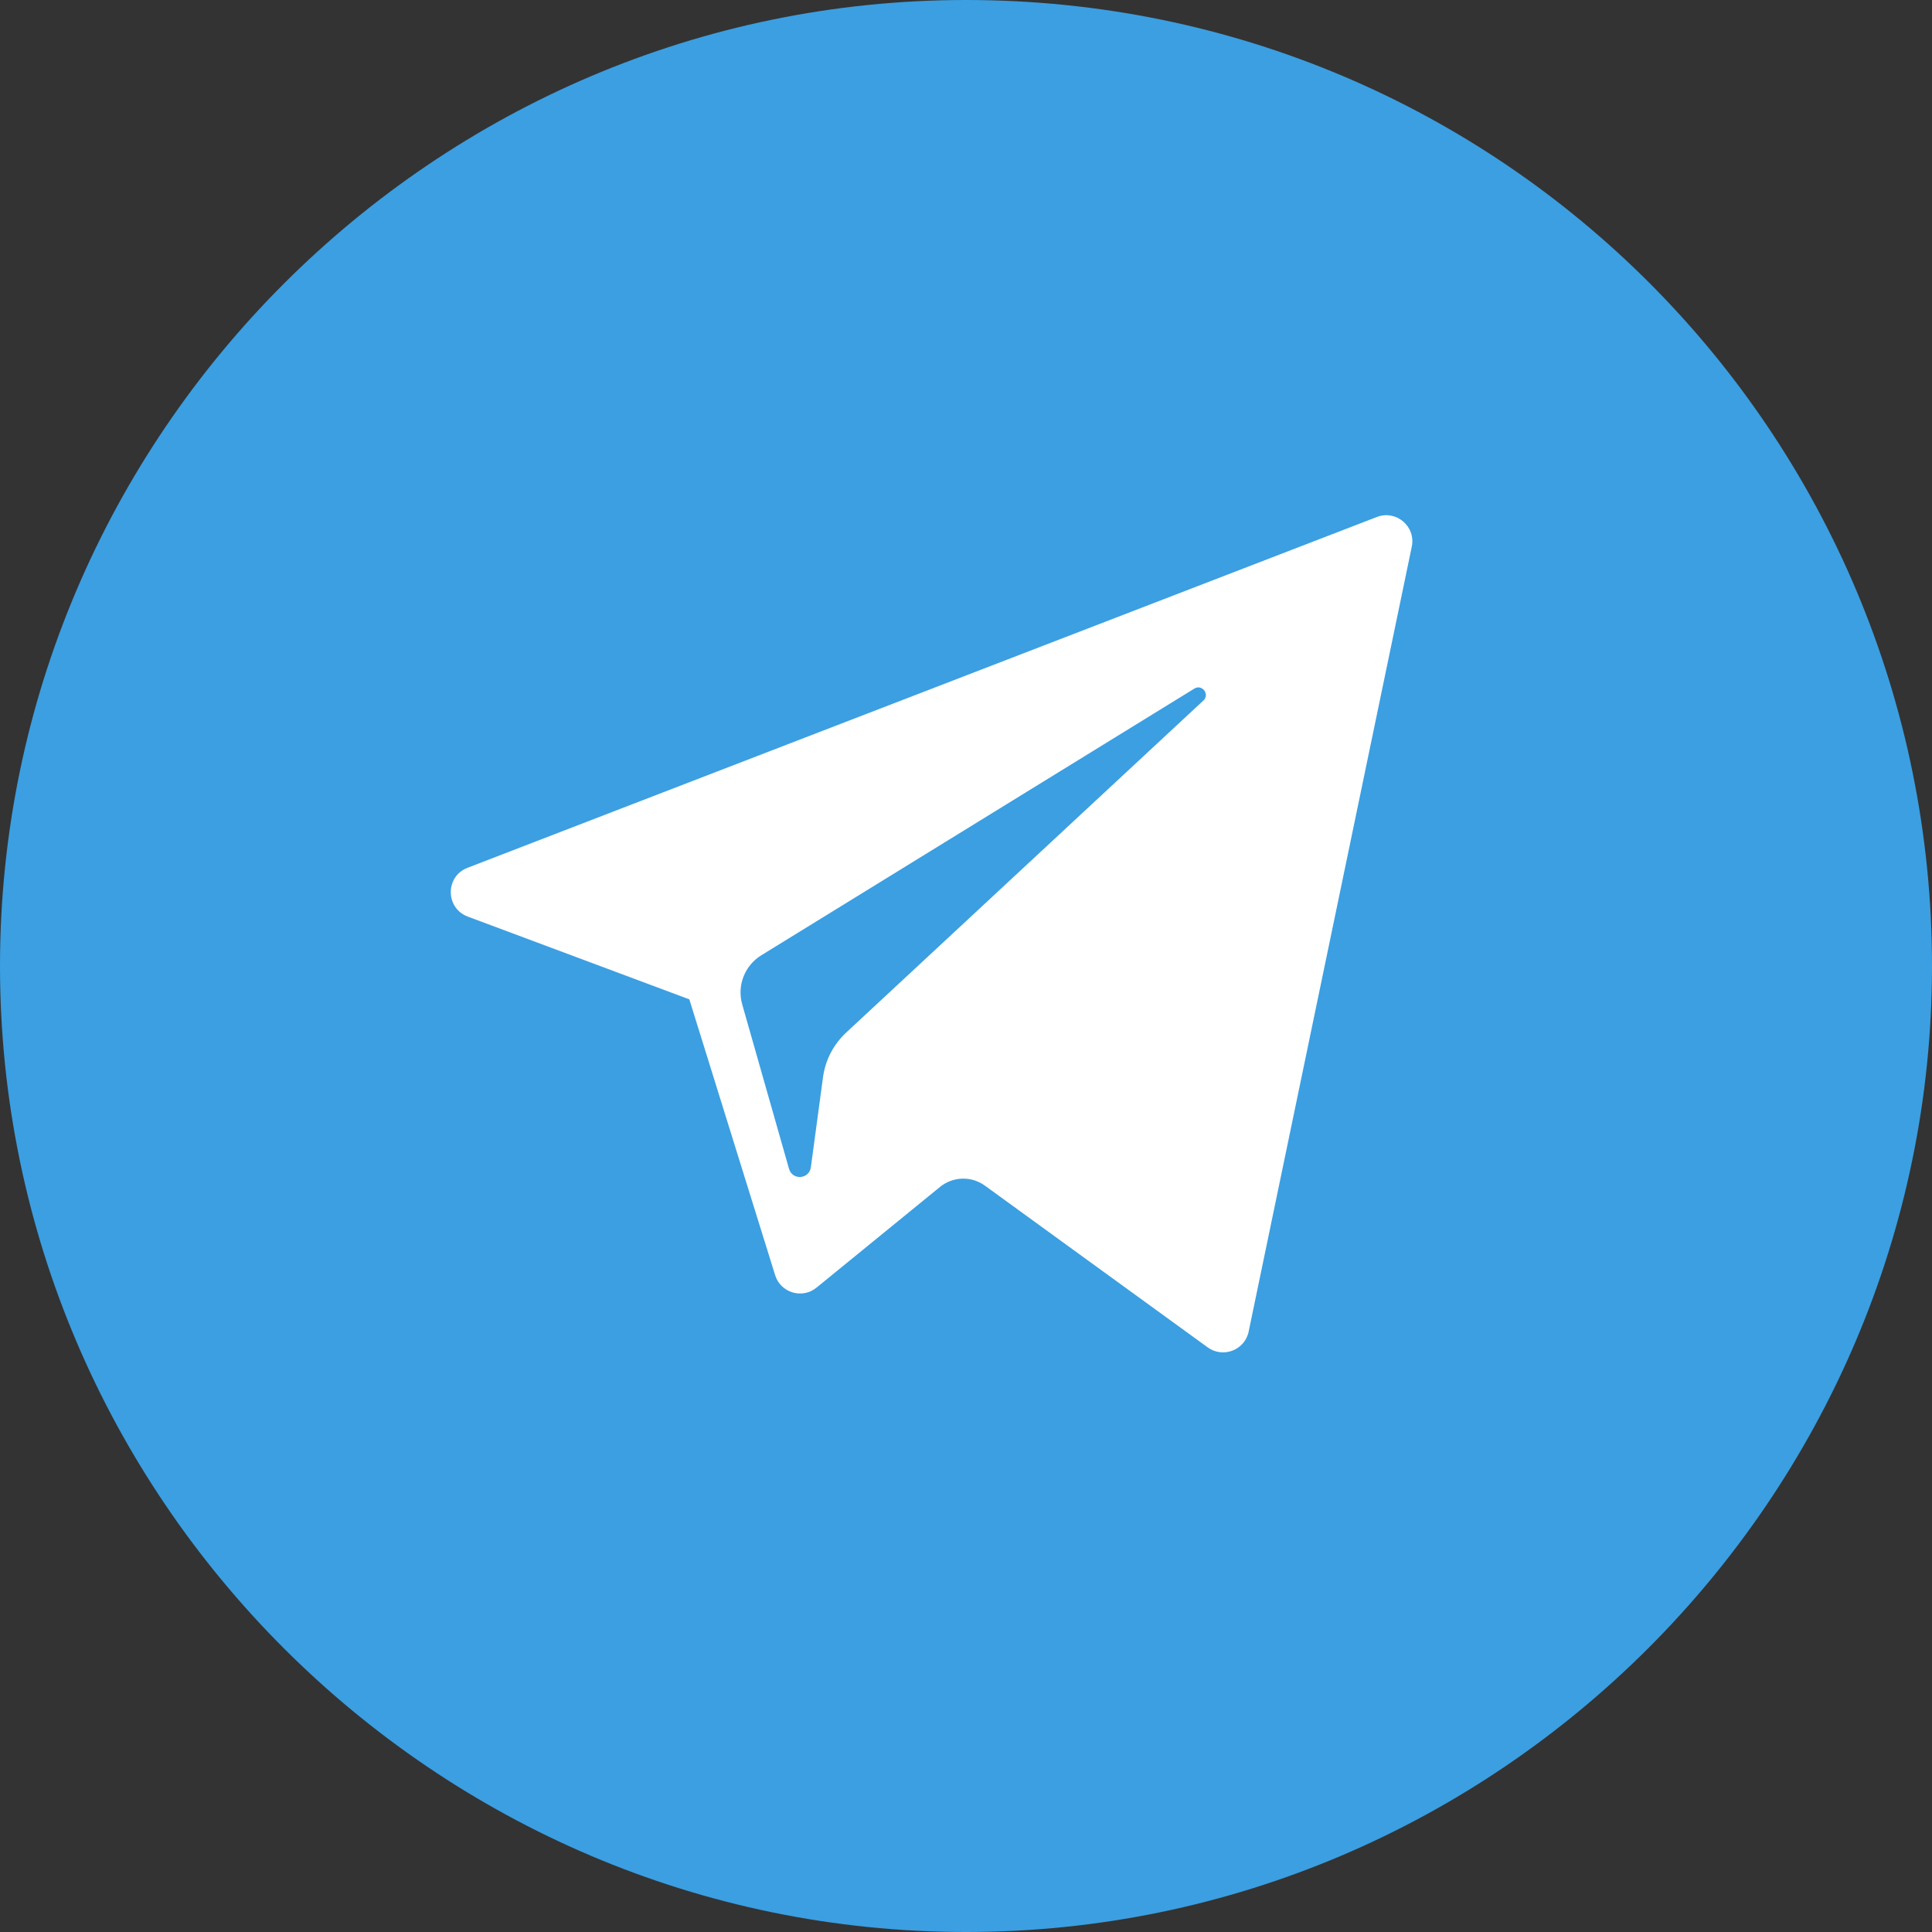
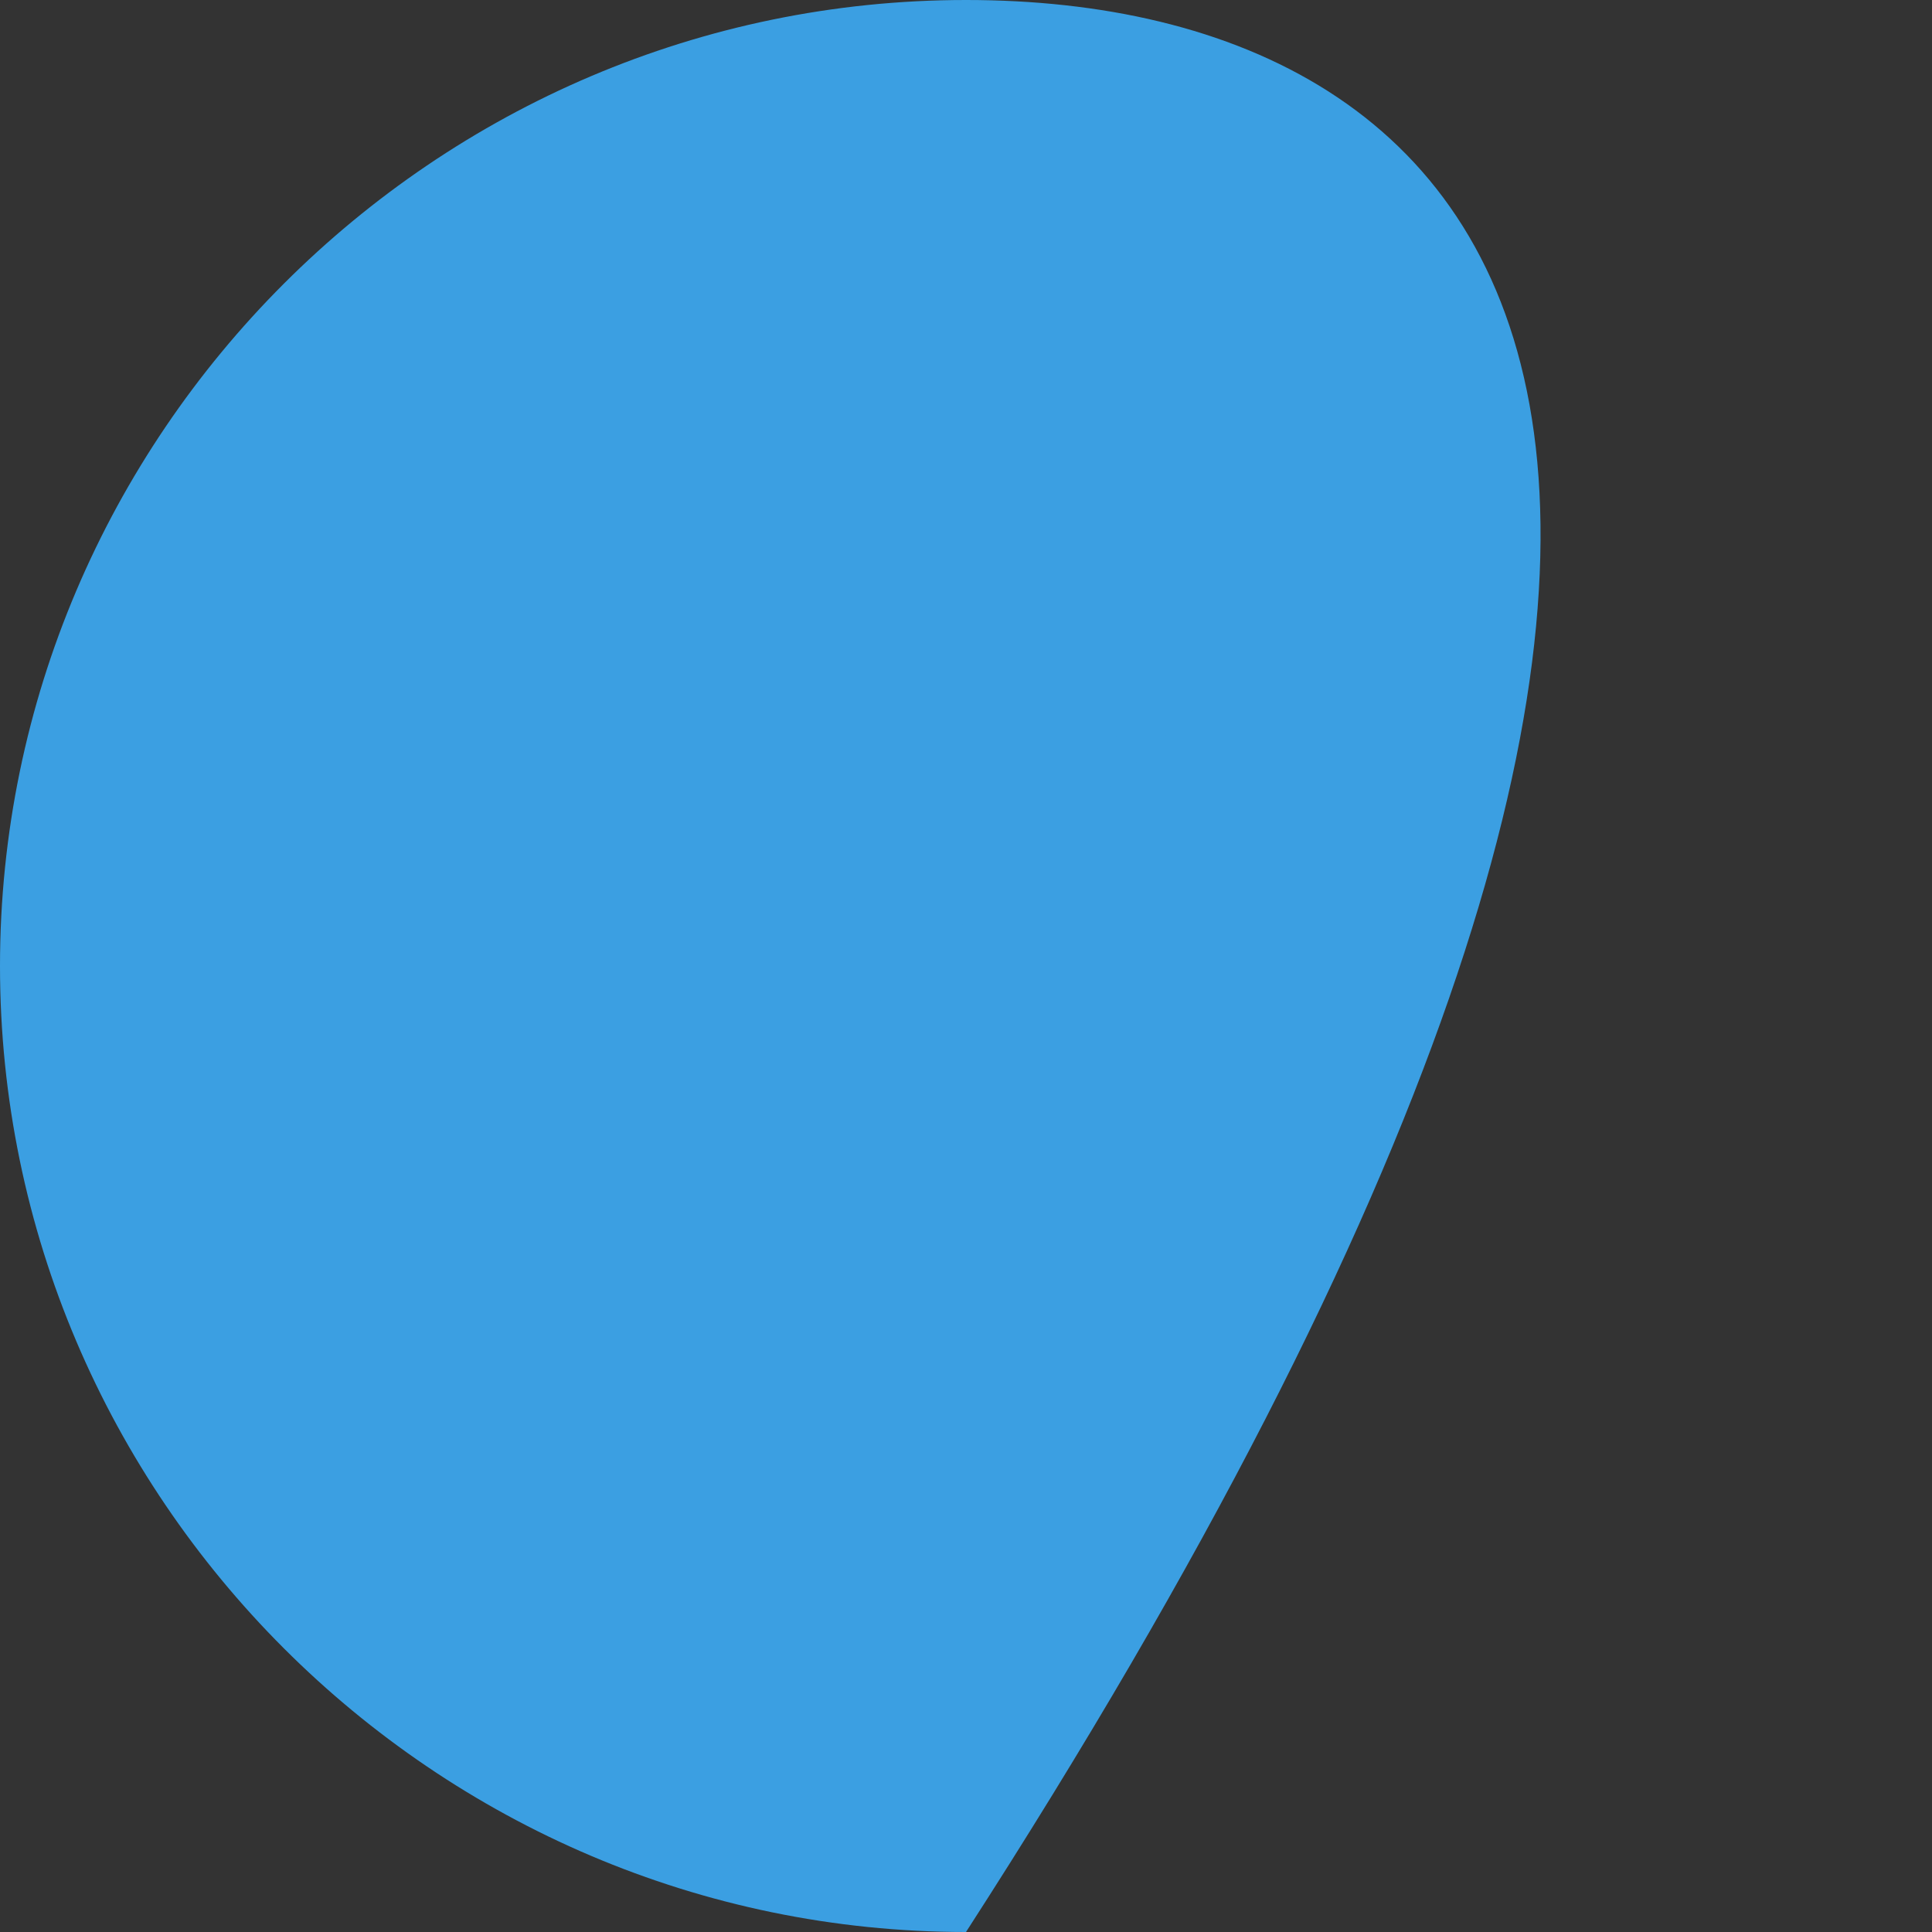
<svg xmlns="http://www.w3.org/2000/svg" width="30" height="30" viewBox="0 0 30 30" fill="none">
  <rect x="0" y="0" width="30" height="30" fill="#333333" stroke="none" />
-   <path d="M15 0C6.75 0 0 6.75 0 15C0 23.25 6.75 30 15 30C23.25 30 30 23.25 30 15C30 6.75 23.333 0 15 0Z" fill="#3B9FE2" />
-   <path d="M21.379 8.028L7.26 13.475C6.911 13.609 6.914 14.102 7.264 14.233L10.704 15.518L12.036 19.8C12.121 20.074 12.456 20.176 12.679 19.994L14.597 18.43C14.798 18.267 15.084 18.258 15.294 18.411L18.753 20.922C18.991 21.095 19.329 20.965 19.389 20.677L21.922 8.489C21.988 8.174 21.679 7.912 21.379 8.028Z" fill="white" />
+   <path d="M15 0C6.75 0 0 6.75 0 15C0 23.25 6.75 30 15 30C30 6.75 23.333 0 15 0Z" fill="#3B9FE2" />
  <path d="M18.686 10.878L13.137 16.036C12.942 16.218 12.816 16.461 12.78 16.725L12.591 18.125C12.566 18.313 12.304 18.331 12.252 18.15L11.525 15.596C11.442 15.304 11.563 14.993 11.821 14.834L18.545 10.693C18.666 10.618 18.79 10.782 18.686 10.878Z" fill="#3B9FE2" />
</svg>